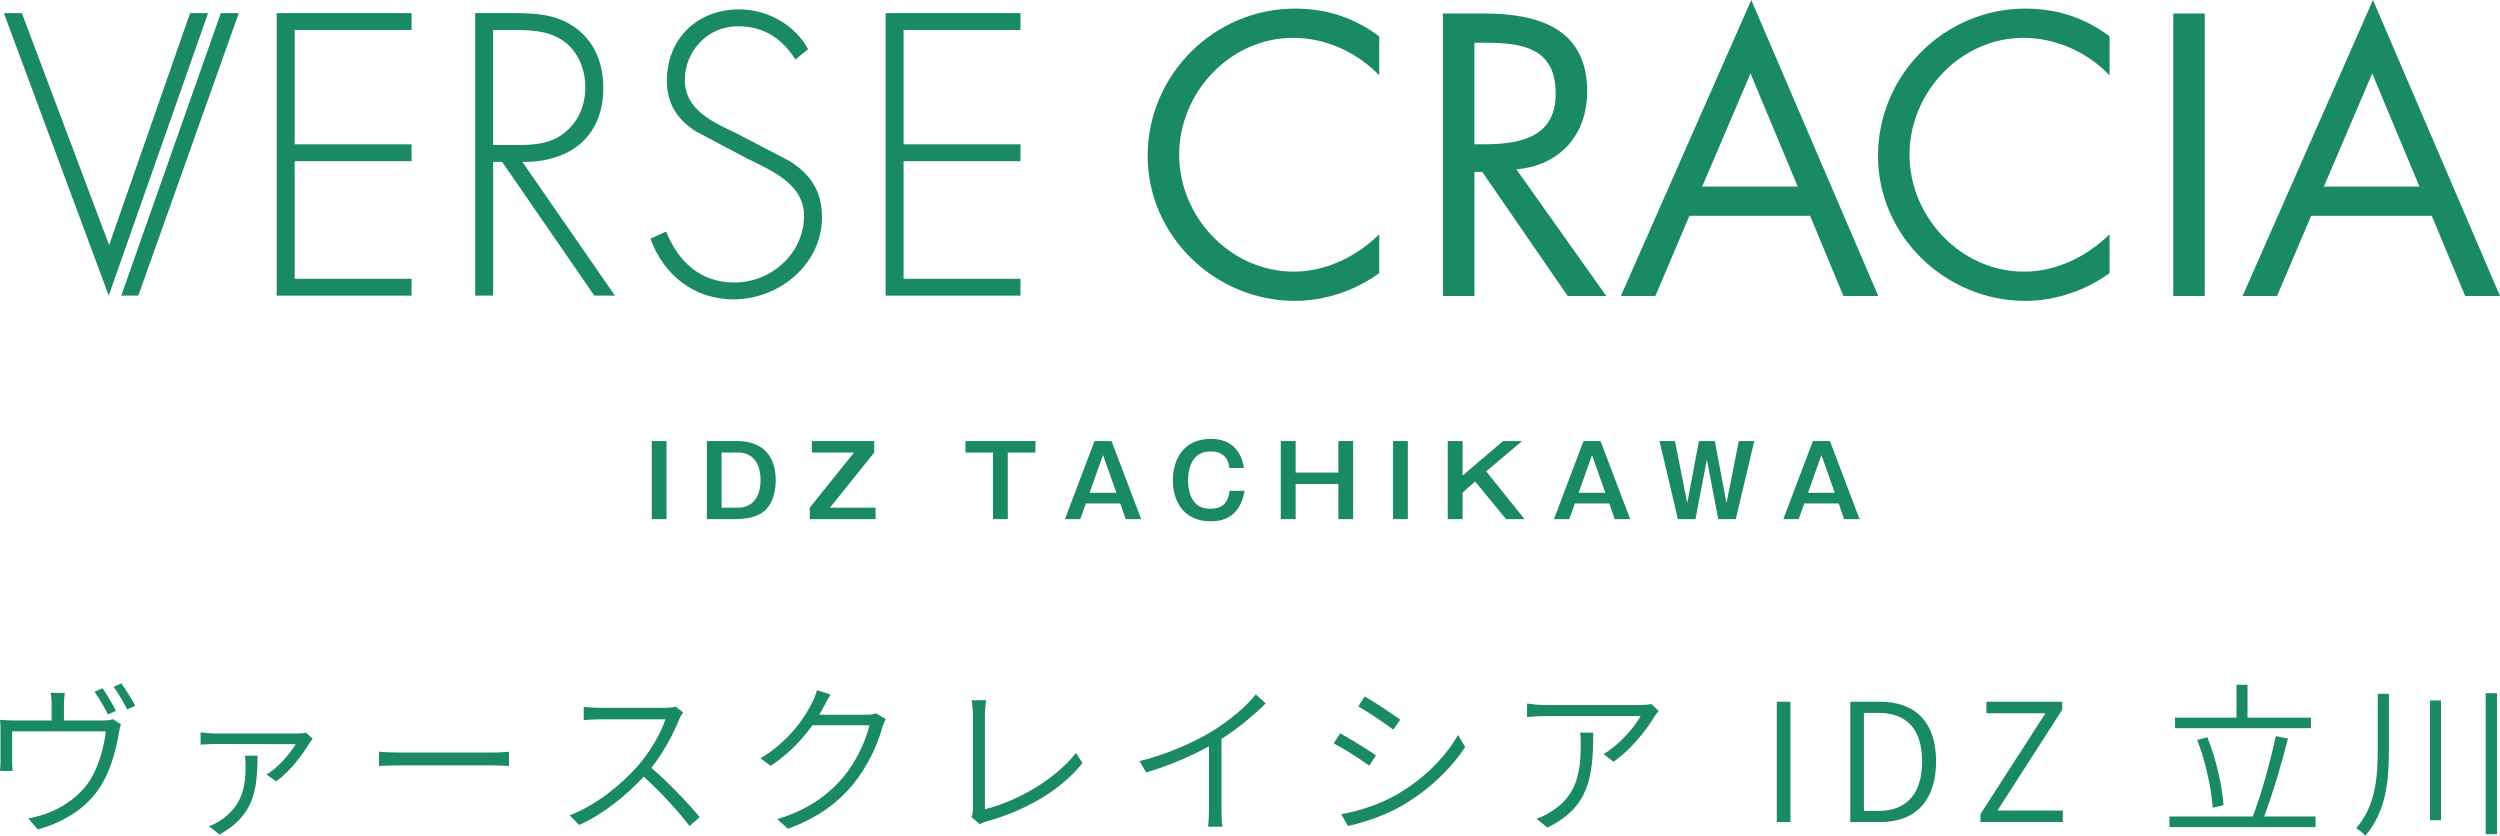
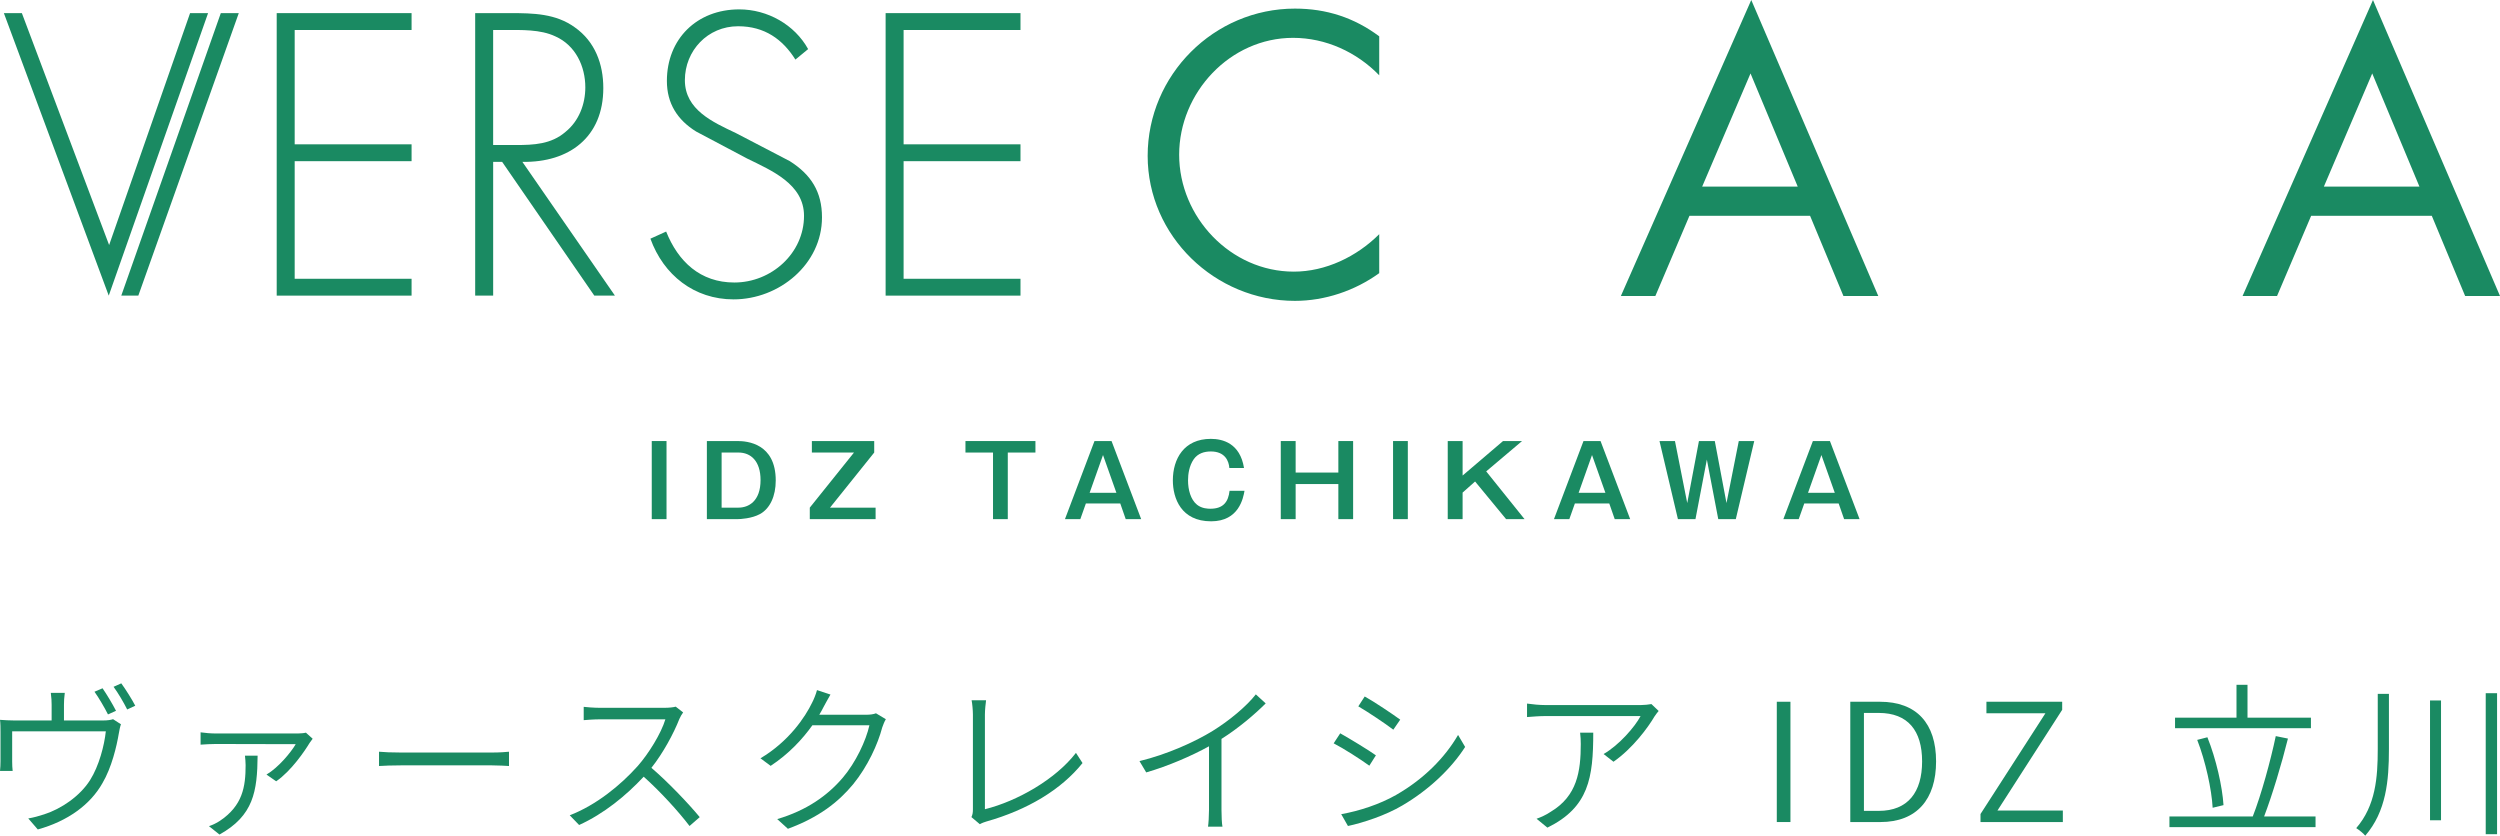
<svg xmlns="http://www.w3.org/2000/svg" id="_レイヤー_2" data-name="レイヤー 2" viewBox="0 0 182.452 60.989">
  <defs>
    <style>
      .cls-1 {
        fill: #1a8a62;
      }
    </style>
  </defs>
  <g id="FOOTER">
    <g>
      <g>
        <g>
          <path class="cls-1" d="M48.643,37.887h-1.078v-5.699h1.078v5.699Z" />
          <path class="cls-1" d="M53.829,32.188c.702,0,2.785.174,2.785,2.879,0,1.136-.413,2.047-1.157,2.452-.593.325-1.432.368-1.627.368h-2.242v-5.699h2.242ZM52.664,33.027v4.021h1.229c.73,0,1.613-.455,1.613-2.011,0-1.389-.709-2.011-1.613-2.011h-1.229Z" />
          <path class="cls-1" d="M63.801,32.188v.839l-3.226,4.021h3.327v.839h-4.803v-.839l3.226-4.021h-3.074v-.839h4.549Z" />
          <path class="cls-1" d="M75.567,32.188v.839h-2.018v4.86h-1.078v-4.86h-2.011v-.839h5.106Z" />
-           <path class="cls-1" d="M81.121,32.188l2.163,5.699h-1.128l-.398-1.143h-2.51l-.405,1.143h-1.121l2.155-5.699h1.244ZM80.499,33.208l-.977,2.756h1.953l-.977-2.756Z" />
+           <path class="cls-1" d="M81.121,32.188l2.163,5.699h-1.128l-.398-1.143h-2.51l-.405,1.143h-1.121l2.155-5.699ZM80.499,33.208l-.977,2.756h1.953l-.977-2.756Z" />
          <path class="cls-1" d="M89.719,34.156c-.036-.507-.311-1.208-1.352-1.208-.478,0-.94.137-1.244.563-.34.492-.419,1.093-.419,1.548,0,.666.181,1.396.658,1.779.354.282.803.29.976.29.948,0,1.309-.514,1.396-1.31h1.092c-.094.521-.398,2.228-2.438,2.228-2.184,0-2.792-1.678-2.792-2.987,0-1.569.81-3.03,2.771-3.03.86,0,2.133.312,2.423,2.127h-1.071Z" />
          <path class="cls-1" d="M94.557,32.188v2.3h3.117v-2.3h1.078v5.699h-1.078v-2.561h-3.117v2.561h-1.085v-5.699h1.085Z" />
          <path class="cls-1" d="M102.744,37.887h-1.078v-5.699h1.078v5.699Z" />
          <path class="cls-1" d="M106.742,32.188v2.517l2.951-2.517h1.389l-2.618,2.213,2.799,3.486h-1.346l-2.264-2.748-.911.81v1.938h-1.085v-5.699h1.085Z" />
          <path class="cls-1" d="M116.809,32.188l2.163,5.699h-1.128l-.398-1.143h-2.51l-.405,1.143h-1.121l2.155-5.699h1.244ZM116.187,33.208l-.977,2.756h1.953l-.977-2.756Z" />
          <path class="cls-1" d="M122.24,32.188l.896,4.527.854-4.527h1.157l.854,4.527.897-4.527h1.128l-1.346,5.699h-1.28l-.832-4.347-.832,4.347h-1.28l-1.345-5.699h1.128Z" />
          <path class="cls-1" d="M133.55,32.188l2.163,5.699h-1.128l-.398-1.143h-2.51l-.405,1.143h-1.121l2.155-5.699h1.244ZM132.928,33.208l-.977,2.756h1.953l-.977-2.756Z" />
        </g>
        <g>
          <path class="cls-1" d="M100.657,5.496c-1.641-1.696-3.91-2.734-6.289-2.734-4.594,0-8.312,3.992-8.312,8.531s3.746,8.531,8.367,8.531c2.324,0,4.594-1.094,6.234-2.734v2.844c-1.777,1.285-3.965,2.023-6.153,2.023-5.824,0-10.747-4.731-10.747-10.583,0-5.906,4.84-10.746,10.747-10.746,2.297,0,4.32.656,6.153,2.023v2.844Z" />
-           <path class="cls-1" d="M107.603,21.603h-2.297V.985h2.981c3.91,0,7.547,1.039,7.547,5.687,0,3.172-1.996,5.414-5.168,5.687l6.563,9.243h-2.817l-6.234-9.052h-.574v9.052ZM107.603,10.528h.71c2.598,0,5.223-.492,5.223-3.691,0-3.391-2.488-3.719-5.25-3.719h-.684v7.41Z" />
          <path class="cls-1" d="M123.297,15.75l-2.488,5.852h-2.516L127.809,0l9.27,21.603h-2.544l-2.434-5.852h-8.805ZM127.754,5.36l-3.528,8.258h6.973l-3.445-8.258Z" />
-           <path class="cls-1" d="M153.958,5.496c-1.641-1.696-3.91-2.734-6.289-2.734-4.594,0-8.312,3.992-8.312,8.531s3.746,8.531,8.367,8.531c2.324,0,4.594-1.094,6.234-2.734v2.844c-1.777,1.285-3.965,2.023-6.153,2.023-5.824,0-10.747-4.731-10.747-10.583,0-5.906,4.84-10.746,10.747-10.746,2.297,0,4.32.656,6.153,2.023v2.844Z" />
-           <rect class="cls-1" x="158.607" y=".985" width="2.297" height="20.618" />
          <path class="cls-1" d="M168.669,15.75l-2.488,5.852h-2.516L173.182,0l9.27,21.603h-2.544l-2.433-5.852h-8.805ZM173.127,5.36l-3.528,8.258h6.973l-3.445-8.258Z" />
          <polygon class="cls-1" points="7.964 17.884 13.872 .958 15.185 .958 7.936 21.575 .283 .958 1.596 .958 7.964 17.884" />
          <polygon class="cls-1" points="21.506 2.189 21.506 10.533 30.037 10.533 30.037 11.763 21.506 11.763 21.506 20.345 30.037 20.345 30.037 21.575 20.194 21.575 20.194 .958 30.037 .958 30.037 2.189 21.506 2.189" />
          <path class="cls-1" d="M44.878,21.575h-1.505l-6.726-9.761h-.656v9.761h-1.312V.958h2.57c1.668,0,3.309.028,4.703,1.039,1.476,1.039,2.078,2.68,2.078,4.43,0,3.582-2.489,5.442-5.906,5.387l6.754,9.761ZM37.659,10.584c1.285,0,2.57-.055,3.609-.957.984-.793,1.449-2.023,1.449-3.254,0-1.531-.711-3.063-2.188-3.719-1.094-.52-2.489-.465-3.691-.465h-.848v8.395h1.668Z" />
          <path class="cls-1" d="M58.05,4.349c-.93-1.476-2.242-2.433-4.184-2.433-2.215,0-3.883,1.777-3.883,3.938,0,2.16,2.051,3.062,3.719,3.855l3.937,2.051c1.558.984,2.351,2.243,2.351,4.101,0,3.418-3.117,5.988-6.452,5.988-2.871,0-5.113-1.777-6.07-4.43l1.148-.52c.875,2.188,2.488,3.719,4.976,3.719,2.707,0,5.086-2.133,5.086-4.867,0-2.324-2.379-3.309-4.156-4.183l-3.718-1.969c-1.368-.848-2.134-2.051-2.134-3.692,0-3.062,2.188-5.222,5.277-5.222,2.078,0,4.047,1.121,5.031,2.898l-.93.766Z" />
          <polygon class="cls-1" points="65.945 2.189 65.945 10.533 74.476 10.533 74.476 11.763 65.945 11.763 65.945 20.345 74.476 20.345 74.476 21.575 64.633 21.575 64.633 .958 74.476 .958 74.476 2.189 65.945 2.189" />
          <polygon class="cls-1" points="8.851 21.575 16.114 .959 17.426 .959 10.095 21.575 8.851 21.575" />
        </g>
      </g>
      <g>
        <path class="cls-1" d="M7.46,52.582c.444,0,.647-.048.791-.096l.576.372c-.06.155-.12.455-.156.671-.156.924-.516,2.482-1.2,3.635-.875,1.547-2.506,2.758-4.713,3.37l-.695-.804c.372-.061.803-.18,1.163-.3,1.235-.396,2.603-1.319,3.346-2.495.66-1.043,1.043-2.542,1.151-3.562H.888v2.206c0,.204.012.516.036.684h-.923c.024-.191.036-.503.036-.719v-2.111c0-.252,0-.647-.036-.899.336.024.684.048,1.104.048h2.663v-1.151c0-.239-.012-.516-.06-.863h1.02c-.048.348-.06.624-.06.863v1.151h2.794ZM7.88,52.138c-.24-.48-.66-1.199-.984-1.655l.588-.252c.3.432.731,1.151.983,1.644l-.587.264ZM8.851,49.871c.324.444.791,1.188,1.02,1.632l-.588.275c-.264-.527-.66-1.199-.995-1.655l.563-.252Z" />
        <path class="cls-1" d="M22.819,53.914c-.06.096-.168.215-.228.312-.324.54-1.319,2.026-2.435,2.794l-.708-.491c.875-.517,1.775-1.607,2.135-2.219l-5.841-.013c-.348,0-.743.024-1.103.049v-.9c.335.049.755.084,1.103.084h5.997c.168,0,.456-.023.587-.06l.492.444ZM18.801,55.148c-.024,2.615-.3,4.378-2.783,5.758l-.768-.612c.252-.084.54-.216.792-.384,1.667-1.115,1.883-2.494,1.883-4.065,0-.229-.024-.456-.048-.696h.923Z" />
        <path class="cls-1" d="M27.66,54.861c.348.035.935.06,1.619.06h6.597c.612,0,1.02-.036,1.271-.06v1.043c-.24-.012-.719-.048-1.259-.048h-6.608c-.66,0-1.259.024-1.619.048v-1.043Z" />
        <path class="cls-1" d="M49.855,51.994c-.072.084-.216.336-.276.48-.408,1.043-1.188,2.494-2.039,3.562,1.271,1.092,2.734,2.639,3.526,3.599l-.743.647c-.804-1.056-2.111-2.495-3.346-3.599-1.295,1.392-2.915,2.711-4.713,3.526l-.684-.708c1.943-.755,3.694-2.183,4.953-3.586.815-.923,1.715-2.387,2.027-3.418h-4.786c-.419,0-1.067.048-1.175.061v-.972c.132.024.804.071,1.175.071h4.702c.36,0,.66-.035.839-.084l.54.42Z" />
        <path class="cls-1" d="M64.651,52.486c-.096.156-.204.42-.264.6-.324,1.235-1.067,2.854-2.123,4.149-1.091,1.319-2.519,2.423-4.762,3.251l-.779-.708c2.159-.636,3.682-1.728,4.785-3.022.948-1.115,1.691-2.698,1.943-3.826h-4.162c-.72,1.008-1.715,2.087-3.046,2.963l-.744-.552c2.063-1.224,3.263-2.999,3.778-4.078.108-.204.276-.611.348-.899l.983.324c-.18.3-.372.672-.492.887-.096.192-.204.385-.324.588h3.394c.324,0,.564-.035.744-.107l.72.432Z" />
        <path class="cls-1" d="M70.896,59.634c.084-.181.108-.336.108-.564v-6.92c0-.3-.048-.827-.096-1.043h1.056c-.036.264-.084.719-.084,1.043v6.908c2.363-.588,5.157-2.183,6.644-4.113l.48.743c-1.547,1.931-4.006,3.418-7.028,4.27-.12.036-.3.097-.468.192l-.611-.516Z" />
        <path class="cls-1" d="M92.371,51.335c-.815.815-1.991,1.812-3.226,2.591v5.181c0,.444.024,1.008.072,1.224h-1.055c.036-.216.072-.779.072-1.224v-4.642c-1.283.708-2.975,1.439-4.582,1.907l-.492-.827c1.991-.48,4.03-1.392,5.349-2.207,1.223-.756,2.482-1.811,3.142-2.662l.72.659Z" />
        <path class="cls-1" d="M100.414,55.125l-.479.756c-.588-.432-1.895-1.271-2.603-1.632l.479-.731c.684.384,2.111,1.248,2.603,1.607ZM101.89,58.015c1.991-1.14,3.55-2.699,4.521-4.378l.516.876c-1.02,1.595-2.675,3.154-4.582,4.27-1.211.719-2.854,1.259-3.97,1.499l-.492-.864c1.307-.228,2.806-.719,4.006-1.402ZM102.189,52.522l-.504.731c-.563-.432-1.871-1.308-2.555-1.703l.468-.72c.696.384,2.087,1.319,2.591,1.691Z" />
        <path class="cls-1" d="M121.05,51.886c-.084.107-.228.275-.3.396-.468.804-1.607,2.351-2.998,3.311l-.72-.563c1.127-.648,2.291-1.991,2.699-2.771h-6.944c-.432,0-.888.037-1.343.072v-.983c.42.06.912.108,1.343.108h6.968c.216,0,.6-.036.768-.072l.527.504ZM116.277,53.469c0,3.298-.324,5.445-3.346,6.933l-.791-.648c.312-.107.731-.3,1.043-.516,1.919-1.151,2.183-2.938,2.183-4.941,0-.275-.012-.527-.048-.827h.959Z" />
        <path class="cls-1" d="M129.672,51.214h.996v8.779h-.996v-8.779Z" />
        <path class="cls-1" d="M135.036,51.214h2.159c2.698,0,4.102,1.596,4.102,4.354,0,2.759-1.403,4.426-4.066,4.426h-2.195v-8.779ZM137.111,59.178c2.135,0,3.166-1.367,3.166-3.61,0-2.242-1.031-3.538-3.166-3.538h-1.08v7.148h1.08Z" />
        <path class="cls-1" d="M144.54,59.406l4.737-7.352h-4.306v-.84h5.529v.588l-4.725,7.352h4.773v.84h-6.009v-.588Z" />
        <path class="cls-1" d="M168.99,59.586v.78h-10.663v-.78h6.081c.611-1.547,1.307-4.09,1.679-5.864l.888.18c-.456,1.835-1.151,4.149-1.739,5.685h3.754ZM168.654,53.146h-9.918v-.768h4.485v-2.399h.804v2.399h4.629v.768ZM161.481,58.951c-.072-1.332-.516-3.383-1.127-4.953l.743-.192c.636,1.583,1.092,3.598,1.176,4.953l-.792.192Z" />
        <path class="cls-1" d="M174.346,50.638v4.043c0,2.278-.192,4.533-1.727,6.308-.144-.18-.468-.432-.66-.552,1.415-1.631,1.571-3.693,1.571-5.756v-4.043h.815ZM178.148,51.119v8.743h-.803v-8.743h.803ZM182.238,50.591v10.29h-.828v-10.29h.828Z" />
      </g>
    </g>
  </g>
</svg>